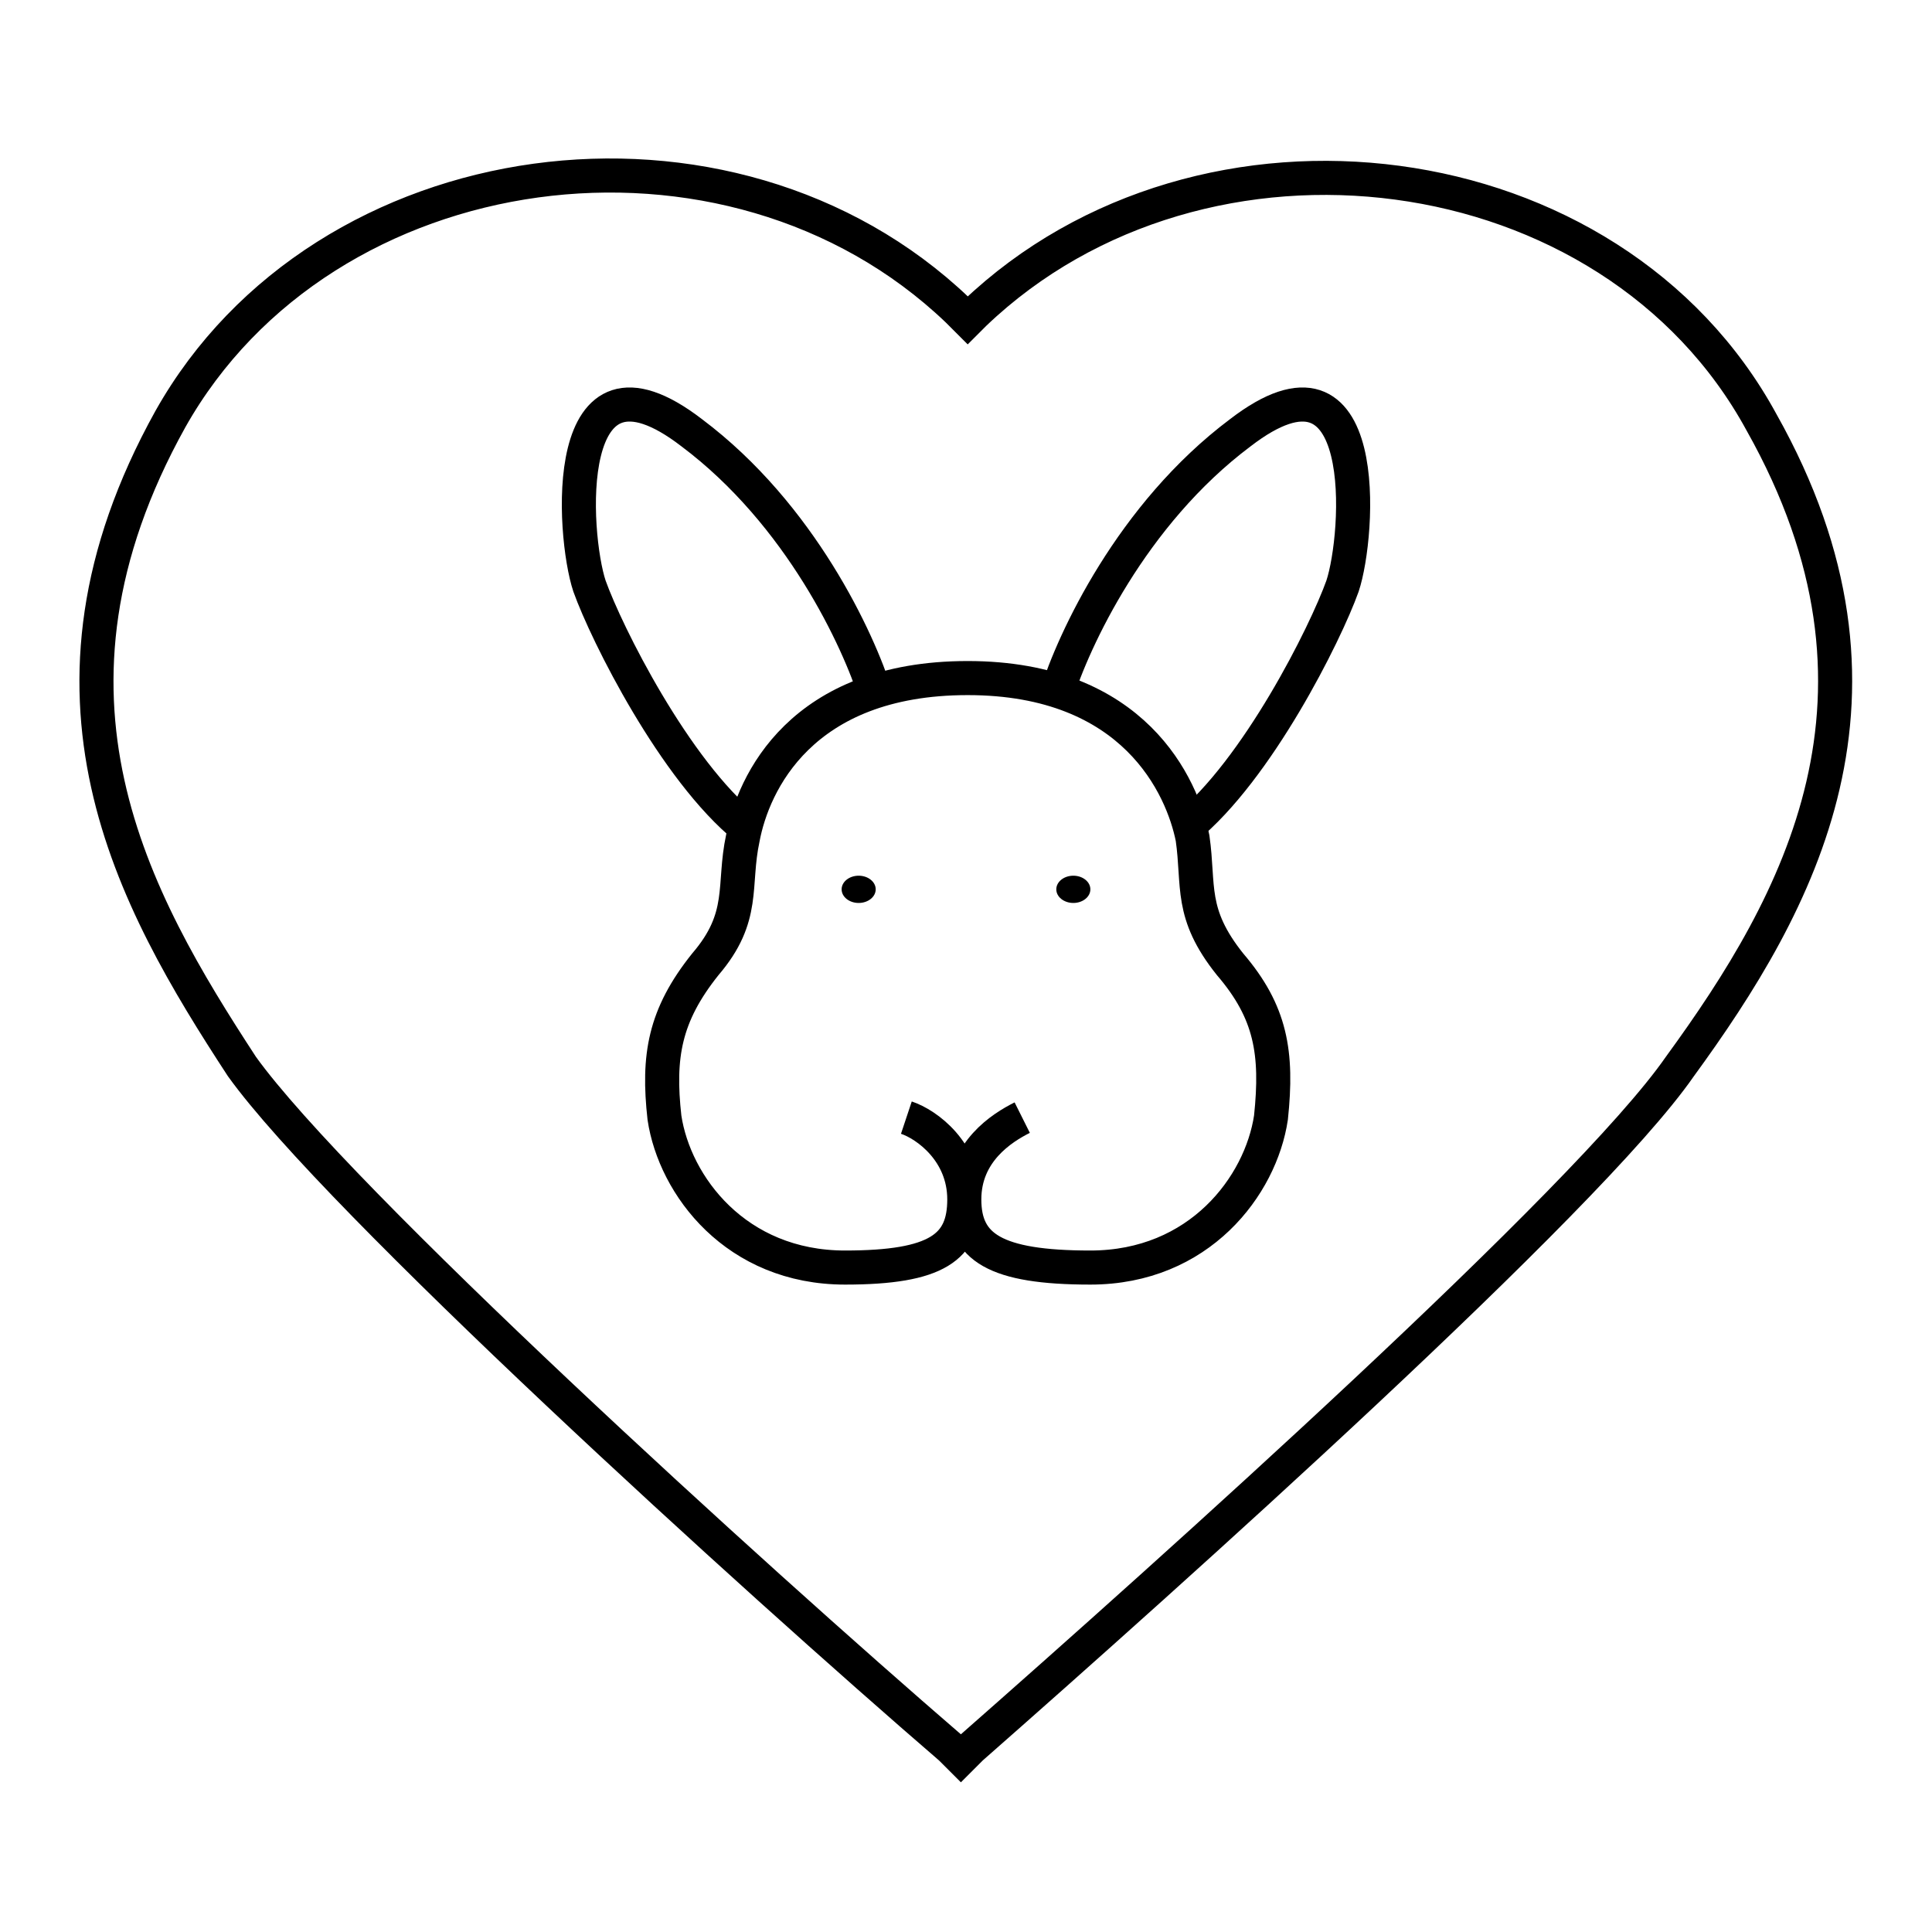
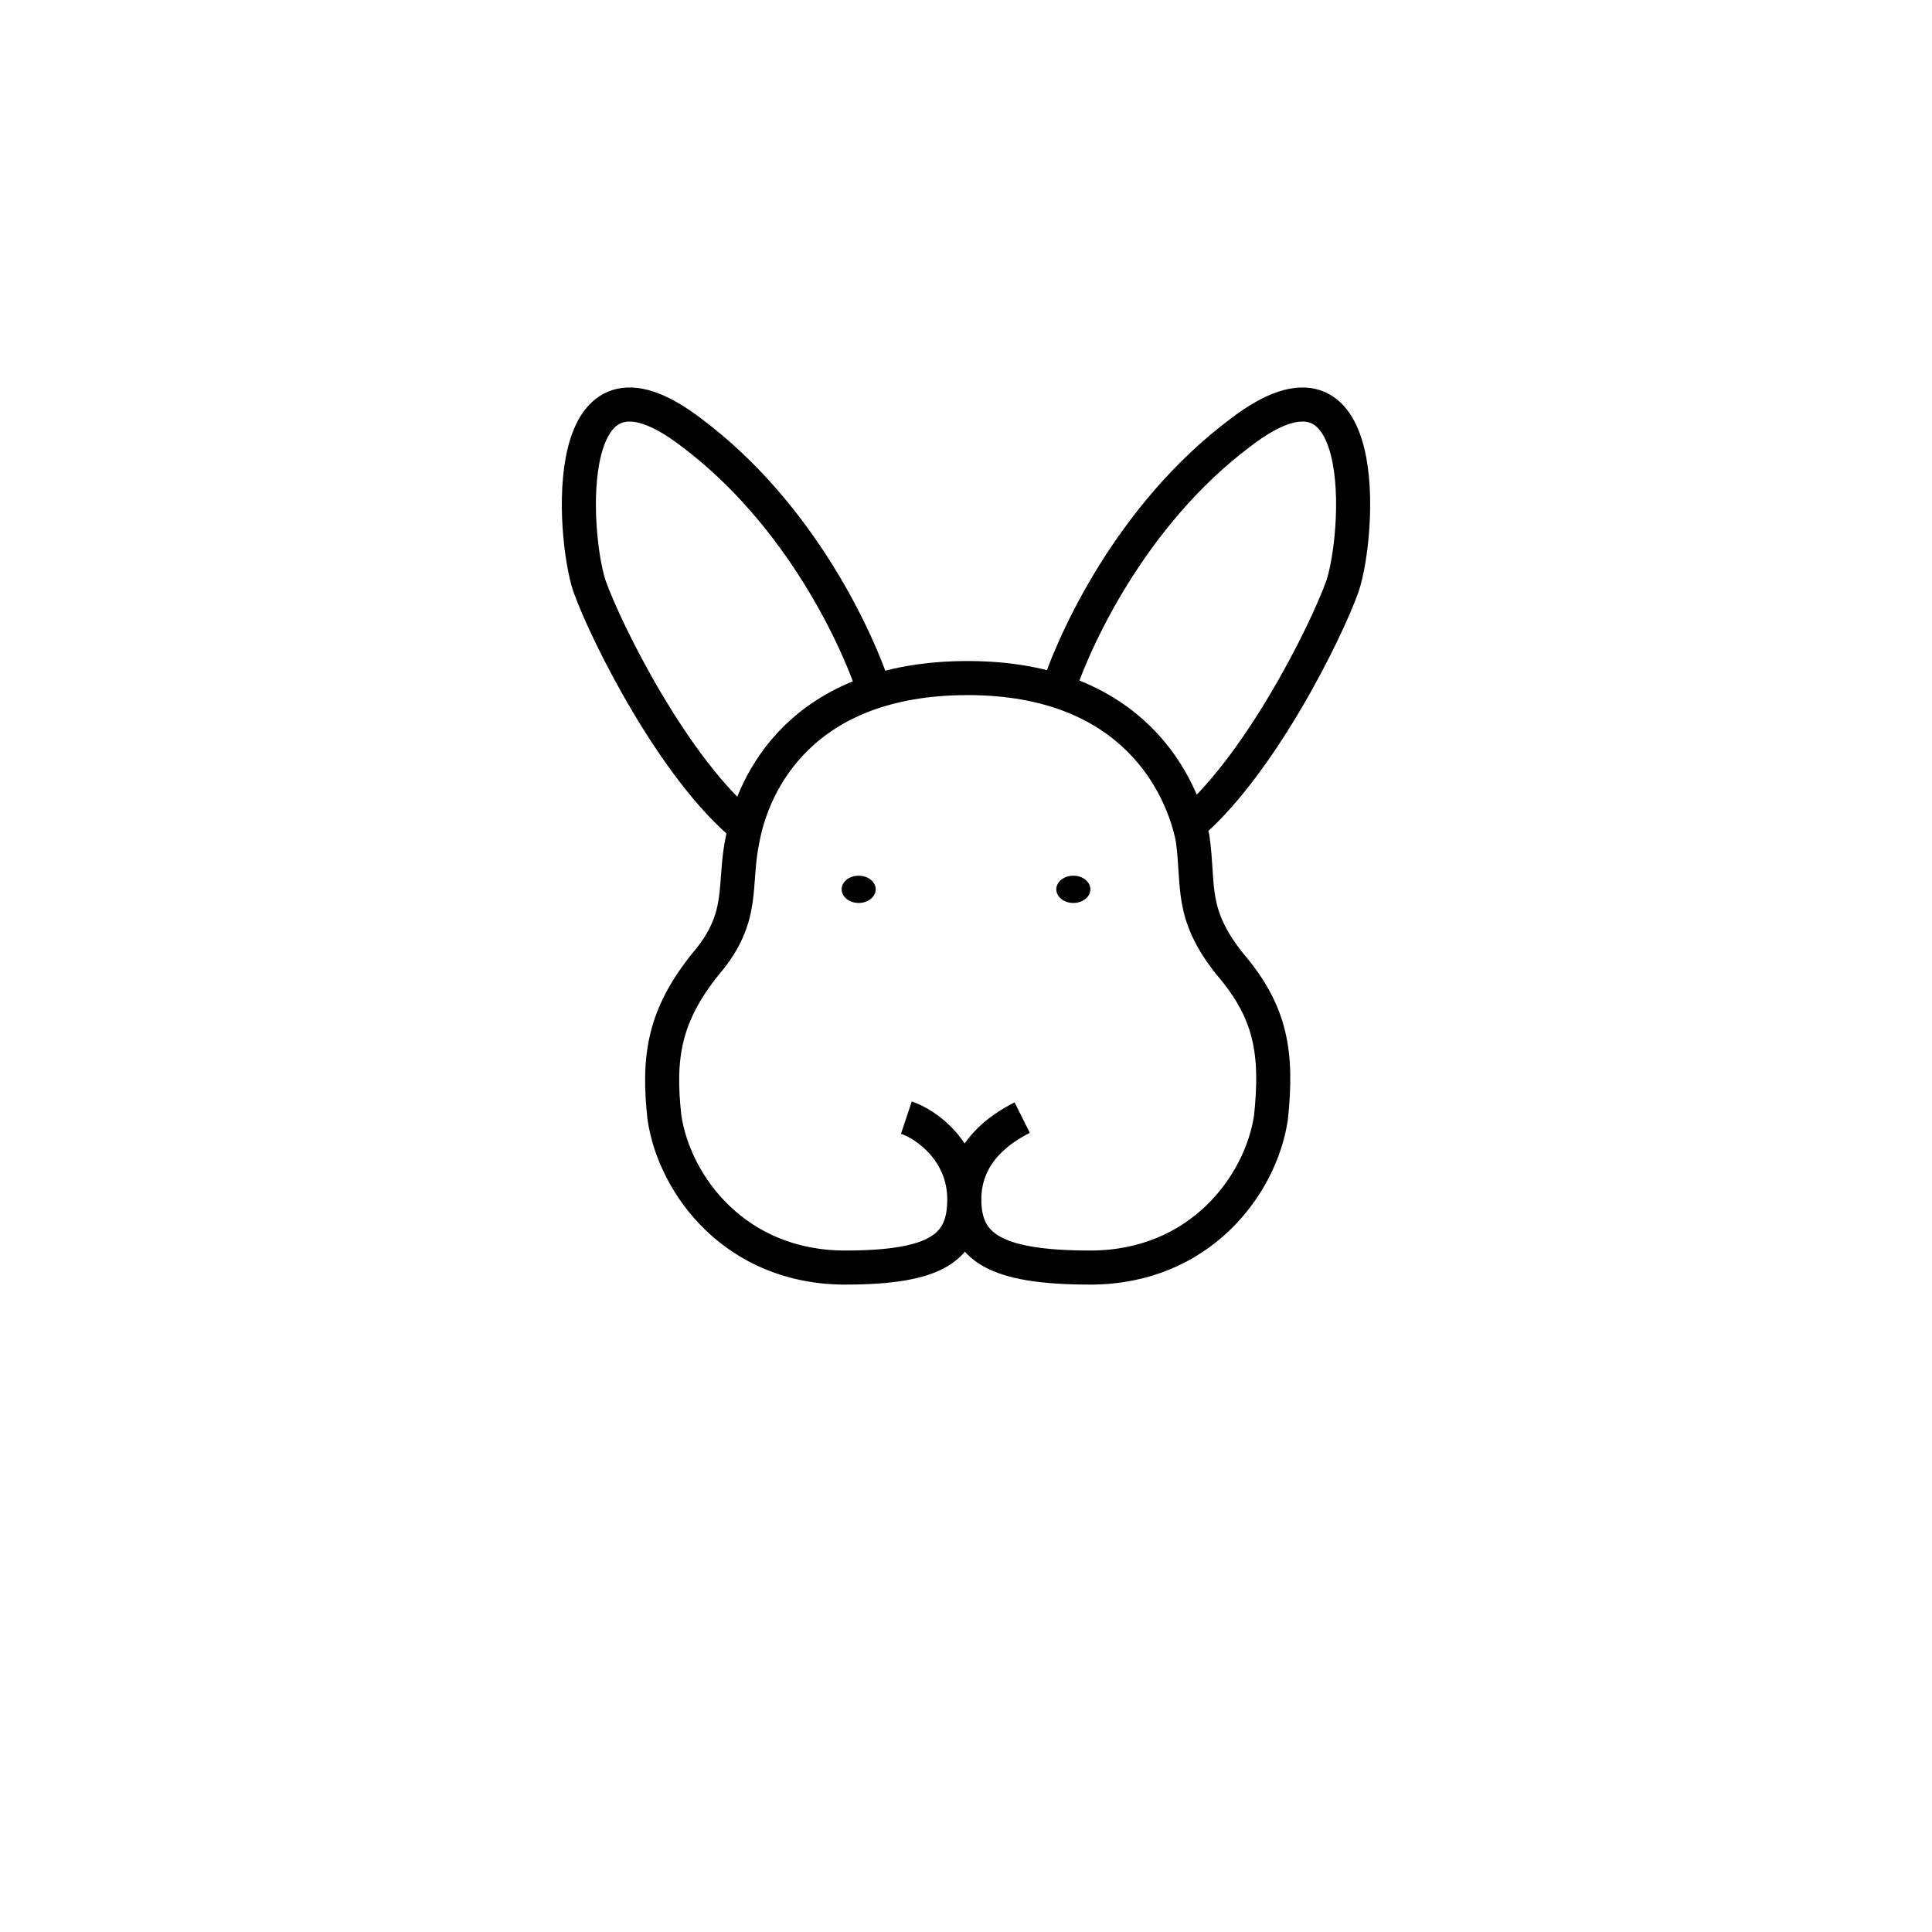
<svg xmlns="http://www.w3.org/2000/svg" version="1.1" id="Calque_1" x="0px" y="0px" viewBox="0 0 56.7 56.7" style="enable-background:new 0 0 56.7 56.7;" xml:space="preserve">
  <style type="text/css">
	.st0{fill:none;stroke:#000000;}
</style>
  <g>
    <path class="st0" d="M25.7,20.4c-0.5-1.6-2.2-5.3-5.4-7.7c-3.9-3-3.5,3-3,4.5c0.5,1.4,2.5,5.4,4.6,7.1" />
    <path class="st0" d="M31,20.4c0.5-1.6,2.2-5.3,5.4-7.7c3.9-3,3.5,3,3,4.5c-0.5,1.4-2.5,5.4-4.6,7.1" />
    <path class="st0" d="M26.6,32.8c0.6,0.2,1.7,1,1.7,2.4 M28.3,35.2c0,1.4-0.8,2-3.5,2c-3.2,0-5-2.4-5.3-4.4c-0.2-1.8,0-3,1.2-4.5   c1.2-1.4,0.8-2.3,1.1-3.7c0.3-1.6,1.7-4.7,6.6-4.7c4.9,0,6.3,3.2,6.6,4.7c0.2,1.4-0.1,2.2,1.1,3.7c1.2,1.4,1.4,2.6,1.2,4.5   c-0.3,2-2.1,4.4-5.3,4.4C29.2,37.2,28.3,36.6,28.3,35.2z M28.3,35.2c0-1.4,1.1-2.1,1.7-2.4" />
-     <path class="st0" d="M28.6,9.2c6.7-6.4,18.7-4.9,23.1,3.2c4.5,8,1.1,14.1-2.4,18.9c-2.7,3.9-15,14.9-20.8,20l-0.3,0.3l-0.3-0.3   c-5.8-5-18-16.1-20.8-20C3.9,26.4,0.5,20.4,5,12.3c4.5-8,16.4-9.6,23.1-3.2l0.3,0.3L28.6,9.2" />
    <ellipse cx="25.2" cy="26.1" rx="0.5" ry="0.4" />
    <ellipse cx="31.5" cy="26.1" rx="0.5" ry="0.4" />
  </g>
</svg>